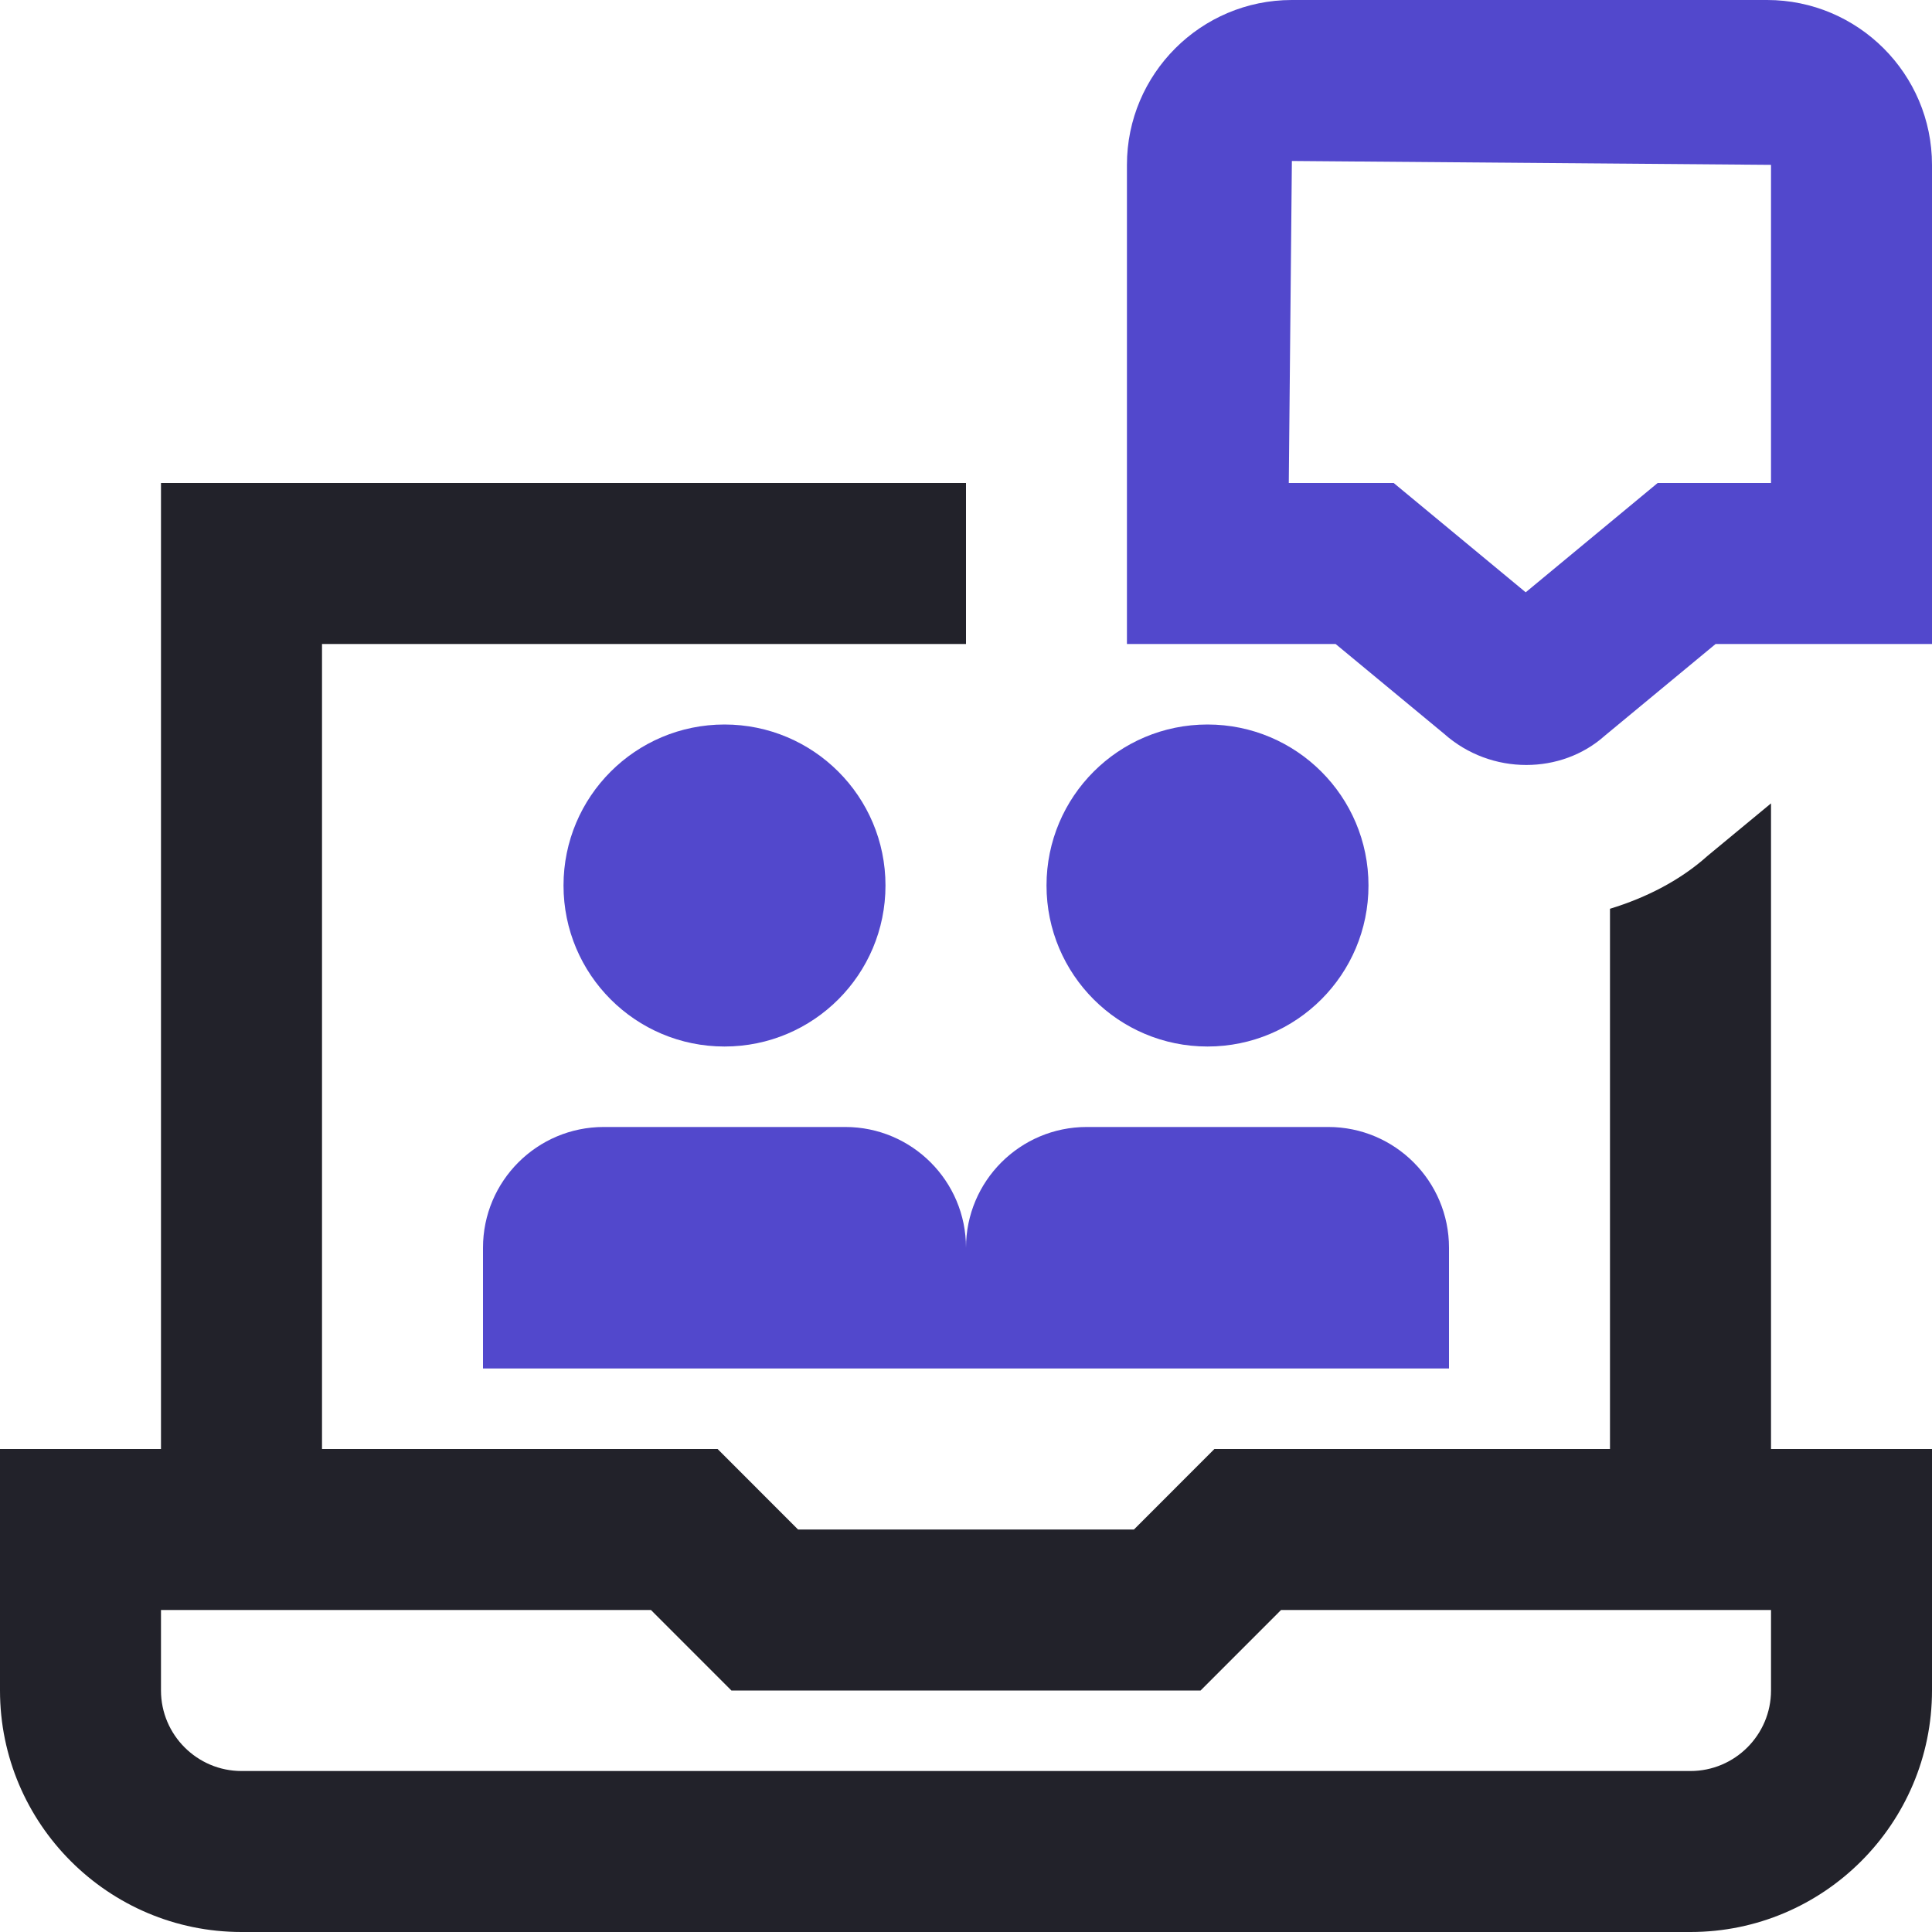
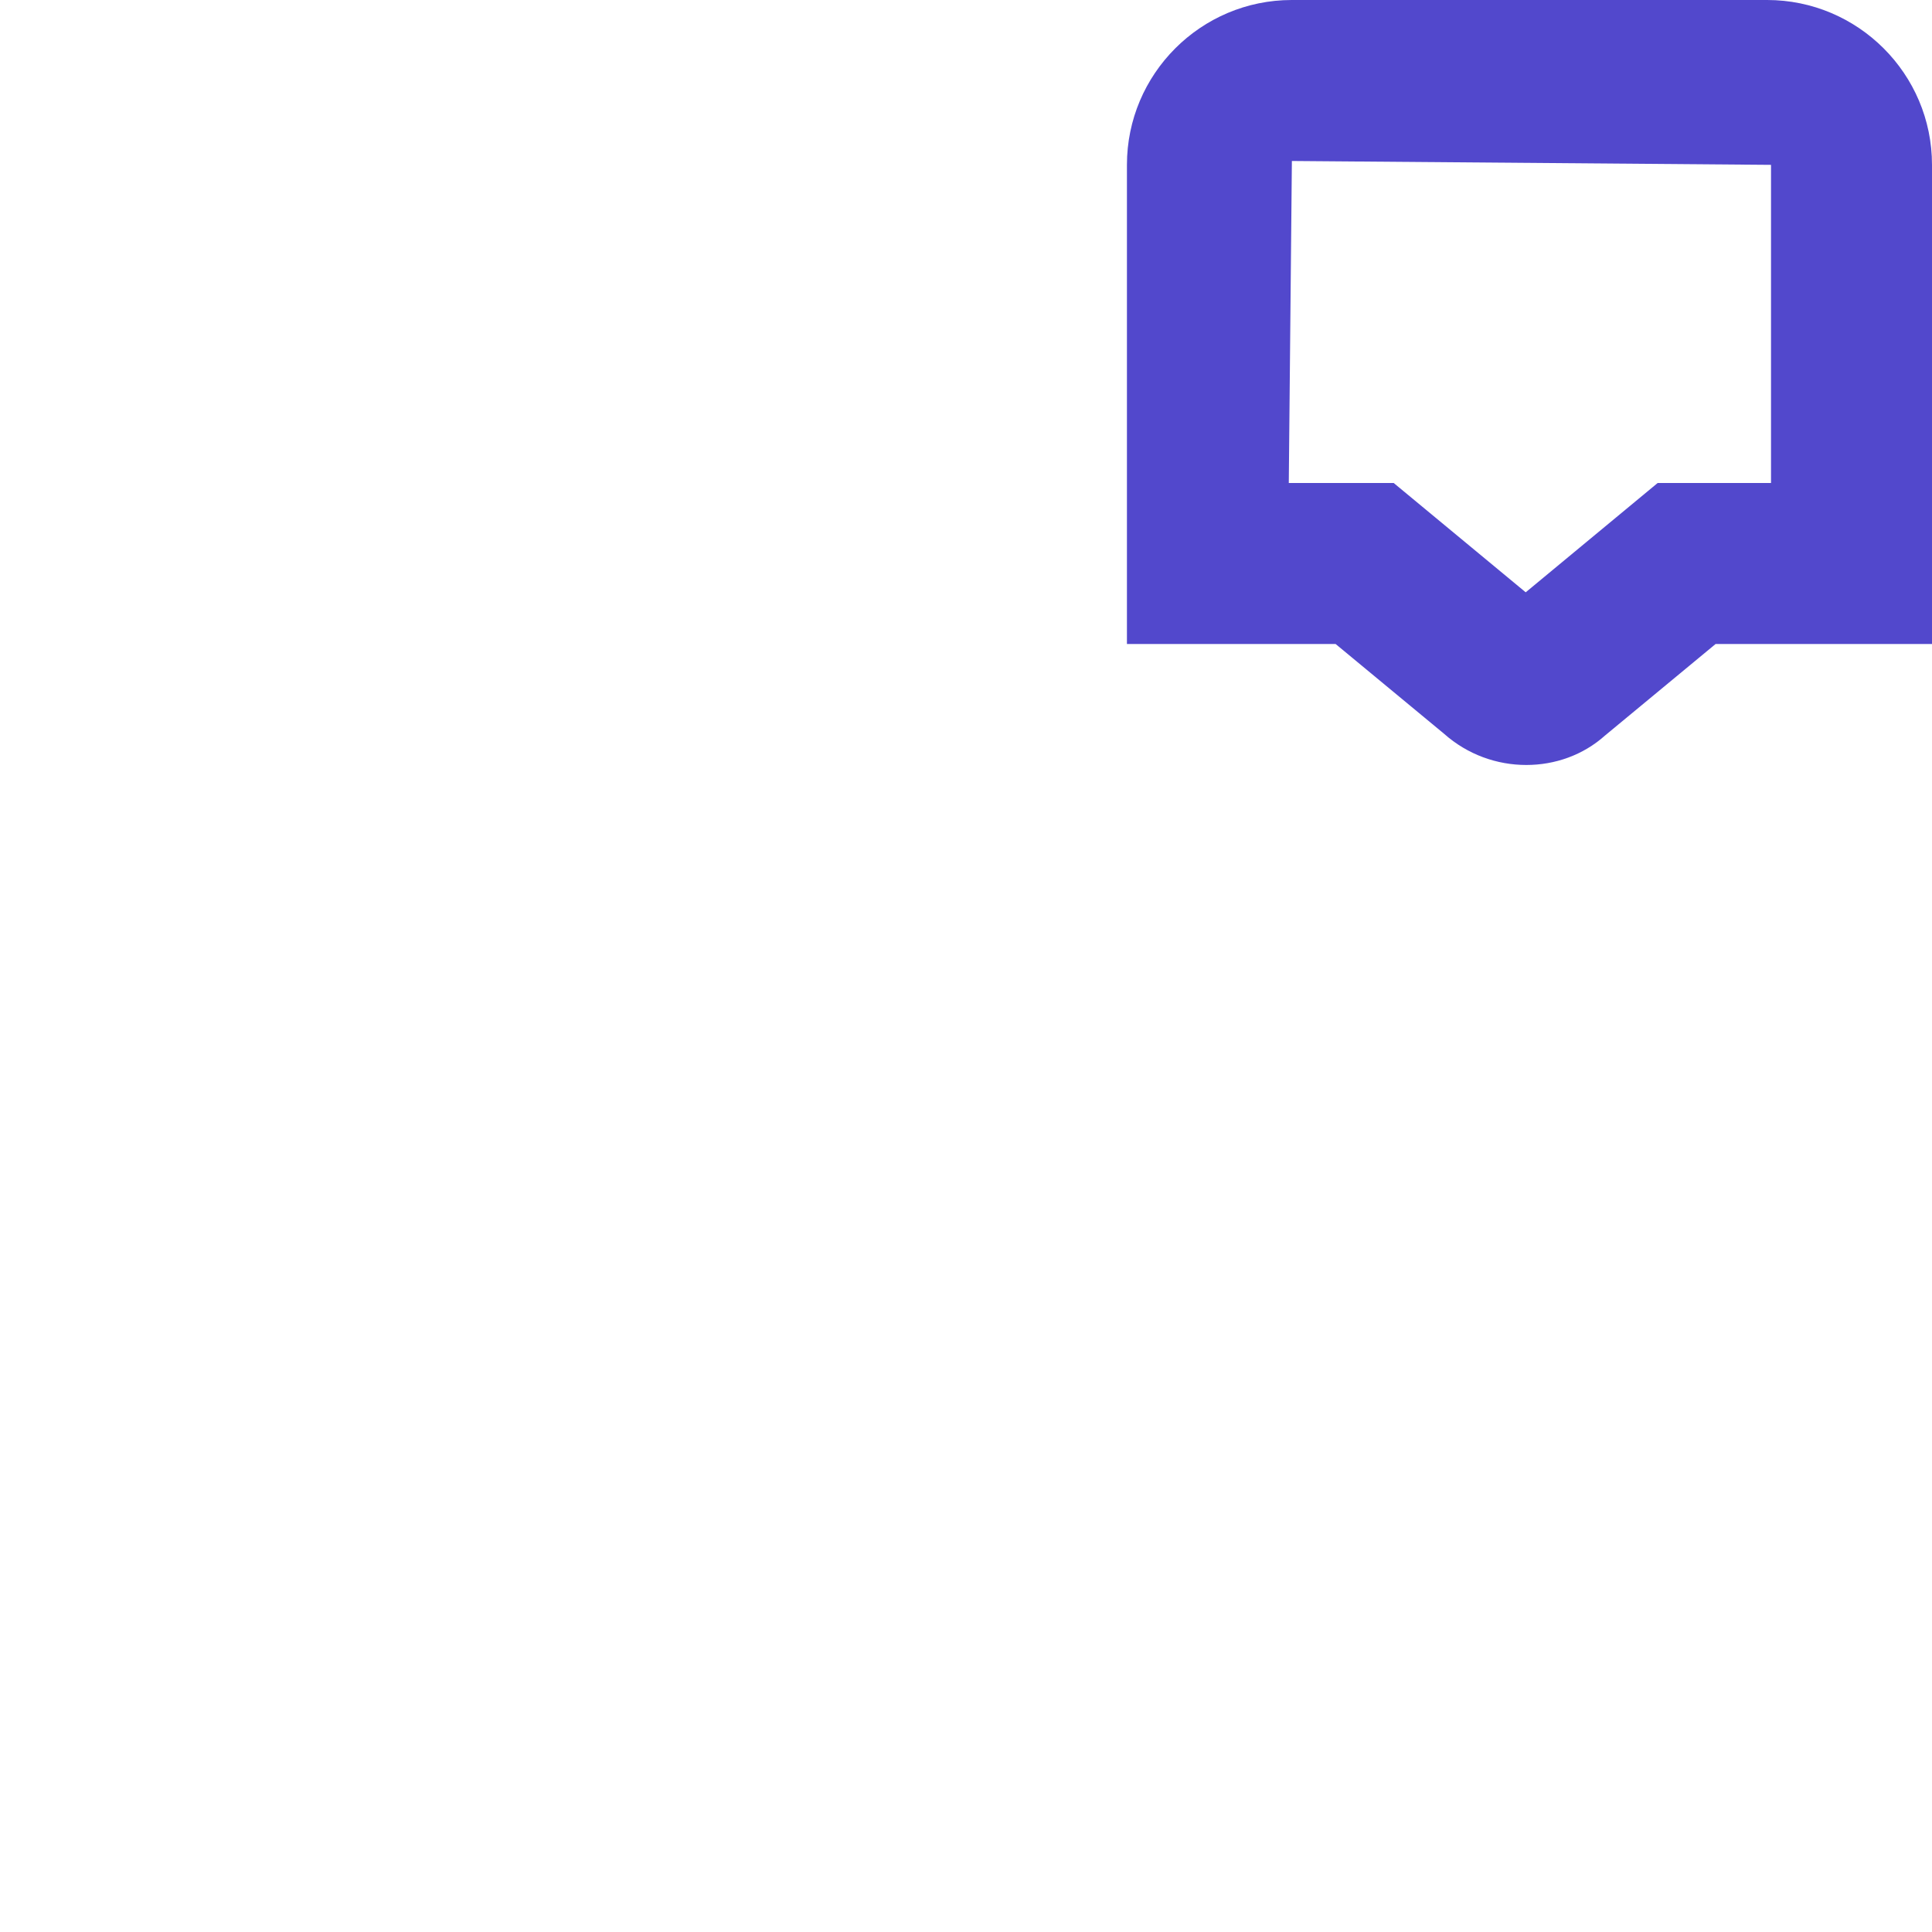
<svg xmlns="http://www.w3.org/2000/svg" width="40" height="40" viewBox="0 0 40 40" fill="none">
  <path fill-rule="evenodd" clip-rule="evenodd" d="M40 3.413V13.333H35.52L33.228 15.23C32.775 15.635 32.192 15.838 31.6 15.838C30.995 15.838 30.385 15.625 29.898 15.192L27.652 13.333H23.332V3.413C23.332 1.532 24.862 0 26.745 0H36.585C38.467 0 40 1.53 40 3.413ZM26.747 3.333L36.667 3.413V10H34.32L31.588 12.263L28.855 10H26.683L26.747 3.333Z" fill="#5248CC" />
-   <path fill-rule="evenodd" clip-rule="evenodd" d="M36.667 30H40V35C40 37.757 37.757 40 35 40H5C2.243 40 0 37.757 0 35V30H3.333V10H20V13.333H6.667V30H14.857L16.523 31.667H23.477L25.143 30H33.333V18.815C34.097 18.582 34.8 18.217 35.355 17.718L36.667 16.633V30ZM36.667 33.333H26.523L24.857 35H15.143L13.477 33.333H3.333V35C3.333 35.918 4.082 36.667 5 36.667H35C35.918 36.667 36.667 35.918 36.667 35V33.333Z" fill="#22222A" />
-   <path d="M20 25.833C20 24.453 21.12 23.333 22.5 23.333H27.5C28.88 23.333 30 24.453 30 25.833V28.333H10V25.833C10 24.453 11.12 23.333 12.5 23.333H17.5C18.88 23.333 20 24.453 20 25.833Z" fill="#5248CC" />
-   <path d="M15 21.667C16.842 21.667 18.333 20.175 18.333 18.333C18.333 16.492 16.842 15 15 15C13.158 15 11.667 16.492 11.667 18.333C11.667 20.175 13.158 21.667 15 21.667Z" fill="#5248CC" />
-   <path d="M25 21.667C26.842 21.667 28.333 20.175 28.333 18.333C28.333 16.492 26.842 15 25 15C23.158 15 21.667 16.492 21.667 18.333C21.667 20.175 23.158 21.667 25 21.667Z" fill="#5248CC" />
</svg>